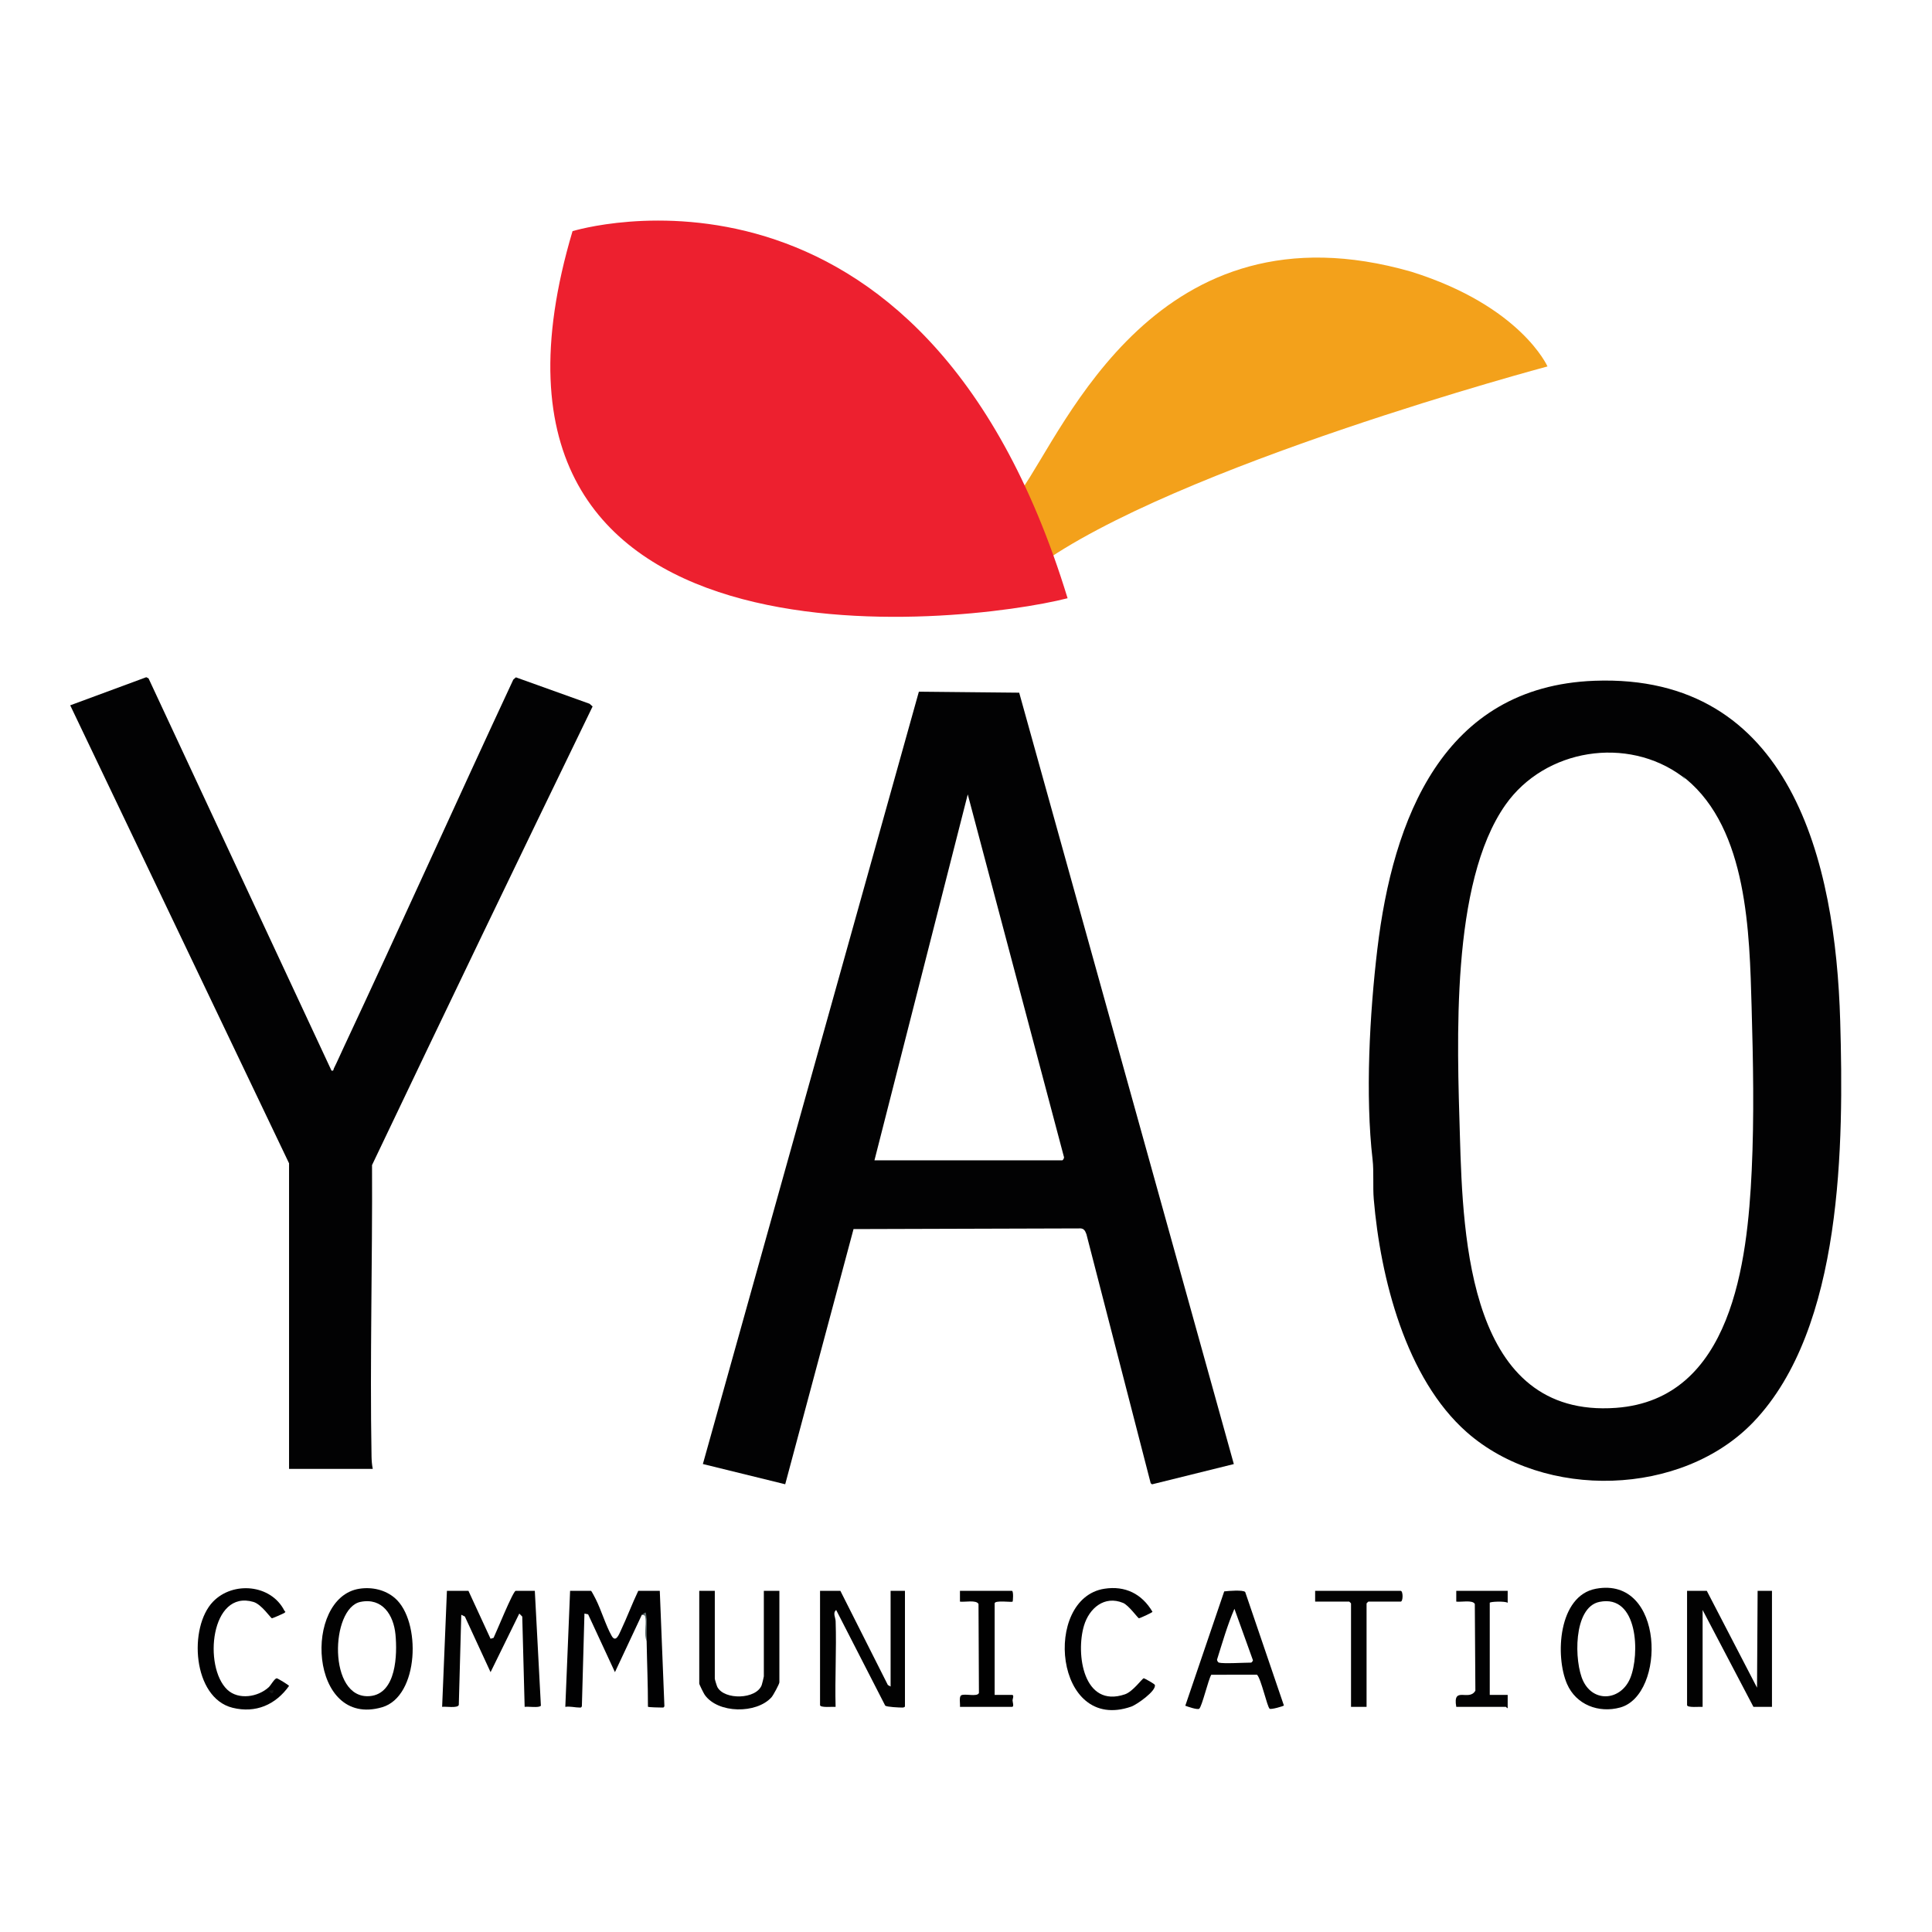
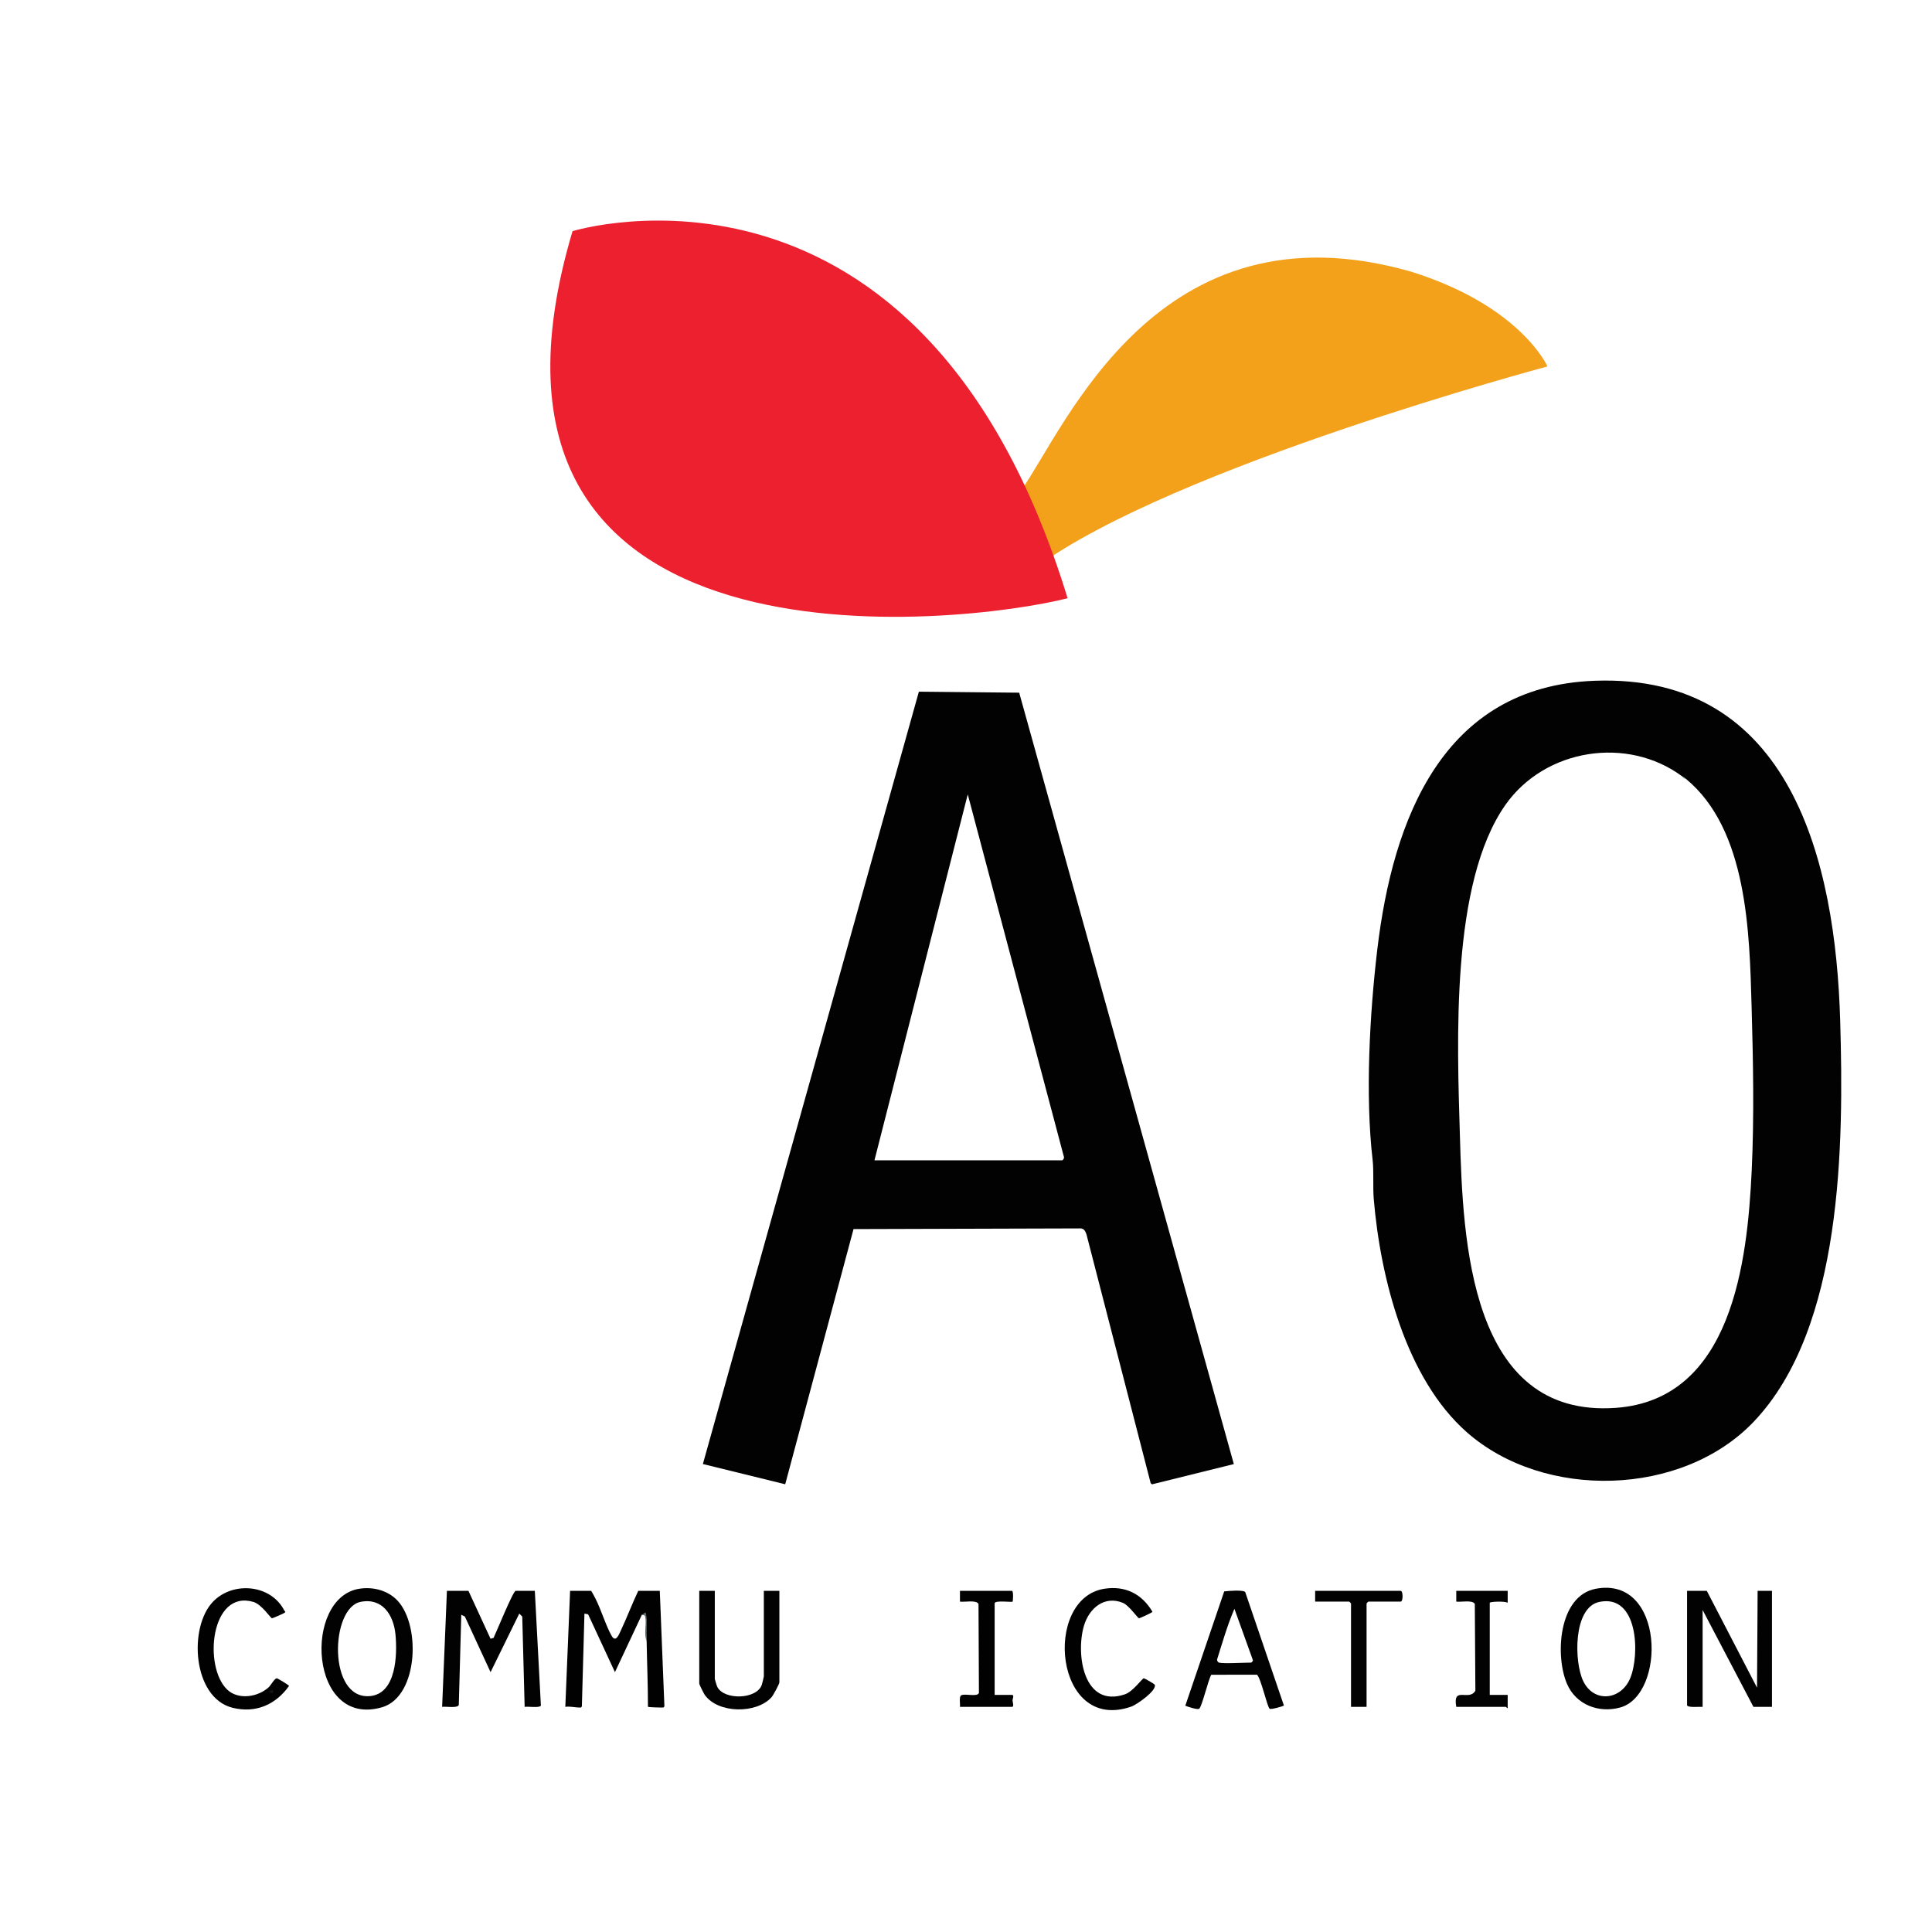
<svg xmlns="http://www.w3.org/2000/svg" id="Calque_1" version="1.1" viewBox="0 0 4000 4000">
  <defs>
    <style>
      .st0 {
        fill: #010101;
      }

      .st1 {
        fill: #010102;
      }

      .st2 {
        fill: #ed202f;
      }

      .st3 {
        fill: #020202;
      }

      .st4 {
        fill: #9ab4b4;
      }

      .st5 {
        fill: #131414;
      }

      .st6 {
        fill: #f3a11b;
      }

      .st7 {
        fill: #5d6c6e;
      }

      .st8 {
        fill: #020203;
      }
    </style>
  </defs>
  <g>
-     <path class="st8" d="M598.47,2408.51l-453.09-948.23,157.44-58.18,4.7,2.36,378.83,812.19c5.01.78,3.48-1.82,5-4.84,6.88-13.7,13.2-28.33,19.74-42.27,118.73-253.44,233.35-508.87,351.67-762.52l5.38-4.66,152.45,54.69,6.34,5.6c-153.29,315.97-305.6,632.44-456.67,949.51,1.02,200.75-4.6,402.22-1.04,603.06.16,8.75.82,17.4,2.55,25.91h-173.32v-632.62Z" />
    <path class="st3" d="M969.87,3293.69l45.76,99.18,6.28-1.87c5.65-11.47,40.39-97.31,45.76-97.31h39.62l12.57,237.77c-3.76,5.13-26.51,1.19-33.63,2.41l-4.96-186.93-6.14-6.2-59.47,121.3-53.19-115.16-7.45-3.67-5.13,186.63c-2.05,7.46-27.39,2.74-34.51,4.02l9.92-240.19h44.57Z" />
    <path class="st1" d="M1328.89,3343.21l-55.71,118.8-55.53-119.74-7.6-1.55-5.32,191.56c-1.06,3.26-1.87,3.01-4.7,3.03-8.77.06-20.07-3.05-29.6-1.46l9.9-240.16h43.33c1,0,8.56,14.77,9.86,17.37,11.43,22.79,21.03,55.19,32.95,75.99,8.59,14.99,15.52-4.12,19.08-11.66,12.65-26.77,23.14-54.96,35.9-81.71h44.57l9.55,238.59c-1.05,3.21-1.84,3.04-4.69,3.04-3.47,0-28.65-.41-29.39-1.69.07-45.4-1.92-90.6-2.71-135.95-1.46-13.32-1.78-26.69-.97-40.11,1.09-10.67-1.89-15.46-8.94-14.37Z" />
-     <path class="st3" d="M1739.91,3293.69l98.32,194.96,5.67,3.13v-198.08h29.71v238.94c0,1.79-2.99,2.69-5.06,2.69-6.78.02-32.35-1.14-35.78-3.96l-101.54-198.01c-7.63,5.93-1.4,15.26-1.13,23.37,1.96,58.9-1.69,118.24-.09,177.15-5.58-.62-32.2,2.32-32.2-3.73v-236.46h42.09Z" />
    <path class="st3" d="M3533.76,3293.69l103.99,200.51,1.22-200.52h29.72v240.19h-38.38l-105.23-200.56v200.56c-5.58-.61-32.19,2.34-32.19-3.71v-236.46h40.85Z" />
    <path class="st3" d="M1479.93,3293.69v181.99c0,1.45,4.12,14.87,5.25,17.04,14.34,27.49,80.94,25.91,91.9-4.07.84-2.3,4.36-16.64,4.36-17.92v-177.03h32.19v189.41c0,3.39-12.77,26.95-16.23,30.81-31.02,34.66-110.88,34.11-138.36-4.97-2.07-2.95-11.3-21.41-11.3-23.36v-191.89h32.19Z" />
    <path class="st1" d="M2286.45,3289.33c43.28-6.74,77.74,10.61,99.64,47.69-.01,1.56-26.66,13.78-28.18,13.42-2.23-.53-21.16-27-32.67-31.76-38.76-16.06-70.32,11.12-81.02,47.27-17.32,58.5-1.14,171.32,84.96,141.91,16.42-5.61,35.52-32.62,38.75-33.16,1.32-.22,22.41,11.56,23.03,13.7,3.57,12.36-37.67,41.06-48.7,44.91-159.48,55.71-183.99-224.02-55.8-243.98Z" />
    <path class="st1" d="M470.6,3498.32c23.11,21.86,63.86,15.21,85.88-5.21,4.13-3.83,11.55-17.6,16.35-18.41,1.67-.28,25.57,14.33,25.6,15.84-27.72,39.04-69.21,57.08-116.96,45.21-82.86-20.6-91.6-166.88-40.27-219.82,41.36-42.65,119.73-35.79,147.46,18.58,1.17,2.29,4.19,2.13-.11,4.98-1.95,1.3-24.37,11.29-25.73,10.97-2.5-.6-21.4-28.88-38.04-33.81-88.61-26.21-104.25,134.32-54.18,181.68Z" />
    <path class="st0" d="M2095.21,3293.69c3.48.85,2.05,21.47,1.25,22.3-1.77,1.84-37.15-3.53-37.15,3.7v189.41h35.9c5.19,0,1.05,8.91,1.12,11.22.11,3.57,3.71,13.54-1.12,13.54h-107.71c.79-5.77-2.24-20.51,2.32-23.68,6.81-4.73,33.97,3.97,36.95-5.14l-.88-184.13c-4.41-9.06-29.12-3.45-38.4-4.93v-22.3h107.72Z" />
    <path class="st3" d="M2829.34,3533.86h-32.19v-214.18c0-.26-3.45-3.71-3.71-3.71h-70.57v-22.28h177.03c5.3,0,5.3,22.28,0,22.28h-66.85c-.26,0-3.71,3.45-3.71,3.71v214.18Z" />
    <path class="st8" d="M3121.51,3293.69l-.02,24.75c-5.04-3.83-37.12-2.54-37.12,0v190.65h37.14l-.02,27.24c-.89,1.23-3.16-2.48-3.69-2.48h-102.75c-7.86-44.35,26.52-10.47,39.55-33.5l-1.16-179.45c-4.41-9.06-29.12-3.45-38.4-4.93v-22.3h106.48Z" />
    <path class="st7" d="M1328.89,3343.21l7.4-4.94c4.1,2.98,2.34,50.26,2.5,59.41-5.88-13.62-.75-31.49-2.34-45.93-.62-5.61-.85-8.58-7.56-8.54Z" />
    <path class="st8" d="M3809.94,2113.77c-9.46-328.34-101.16-719.65-508.89-704.3-314.08,11.83-417.44,287.12-449.44,555.82-15.9,133.46-25.2,302.86-9.81,435.72,2.85,24.58.25,56,2.43,81.75,13.77,162.29,66.03,371.3,193.06,482.89,160,140.56,445.21,133.32,593.41-21.95,185.39-194.24,186.54-576.78,179.24-829.94ZM3626.71,2423.47c-8.92,188.92-40.74,474.04-281.16,491.35-303.52,21.85-316.77-348.2-322.98-563.36-5.57-192.84-19.89-523.02,94.44-685.3,81.9-116.24,252.14-143.1,365.99-58.64l7.43,4.95c127.89,105.27,131.72,319.03,136.08,471.78,3.2,112.23,5.5,226.99.2,339.21Z" />
    <path class="st4" d="M3490.43,1612.48c-3.68.04-6.22-1.45-7.43-4.95,2.01,1.49,3.78,1.95,7.43,4.95Z" />
    <path class="st8" d="M2110.13,1434.14l-207.7-2.08-447.2,1599.05,170.46,41.88,141.45-528.3,466.87-1.38c9.39-.83,12.5,4.03,15.3,11.93l133.07,515.63,2.84,2.27,169.3-41.94-444.39-1597.07ZM2199.2,2402.32h-388.73l193.16-757.65,198.86,749.61c1.59,2.62-1.54,8.03-3.3,8.03Z" />
    <path class="st3" d="M817.54,3308.6c-20.13-17.29-47.52-23.34-73.63-19.27-116.88,18.21-104.28,289.53,47.24,245.32,76.78-22.4,81.31-178.86,26.39-226.04ZM765.6,3511.61c-87.2,7.3-81.63-182.41-19.24-195.08,45.4-9.22,68.58,27.23,72.44,67.58,3.91,40.88,2.1,122.88-53.2,127.51Z" />
    <path class="st0" d="M3304.08,3289.32c-77.82,14.51-84.77,139.5-59.68,197.18,18.7,43,65.51,60.9,109.97,48.71,94.86-26,92.66-272.55-50.28-245.89ZM3375.25,3474.39c-18.97,45.93-75.34,52.02-97.45,5.93-18.86-39.31-21.25-152.56,33.68-163.79,80.51-16.46,83.84,109.25,63.77,157.86Z" />
    <path class="st3" d="M2578.07,3296.12c-4.03-4.86-35.45-2.34-43.47-1.3l-80.57,236.71c5.39,2.07,25.1,8.84,28.76,6.24,5.67-4.03,18.82-60.39,25.04-70.38l94.65-.08c8.5,8.1,21.09,66.85,26.22,70.46,3.02,2.12,28.5-5.21,29.48-6.71l-80.11-234.95ZM2590.41,3442.25c-13.3,0-58.12,2.67-66.85,0-1.82-.56-3.86-3.97-3.81-6.19,11.09-35.13,21.3-71.22,36-105.18l38.02,105.63c1.31,1.93-2.73,5.74-3.35,5.74Z" />
    <path class="st5" d="M566.27,3499.21c-.72,9.52-4.74,7.87-9.88,1.21l9.88-1.21Z" />
  </g>
  <path class="st6" d="M3203.91,758.68s-772.94,206.29-1059.18,416.06c-35.73-115.72-30.84-158.95-30.84-158.95,91.51-128.67,281.95-604.35,808.38-453.15,226.81,71.19,281.64,196.03,281.64,196.03Z" />
  <path class="st2" d="M1185.37,478.59s724.04-223.83,1024.97,760c-214.17,54.57-1306.22,184.73-1024.97-760Z" />
</svg>